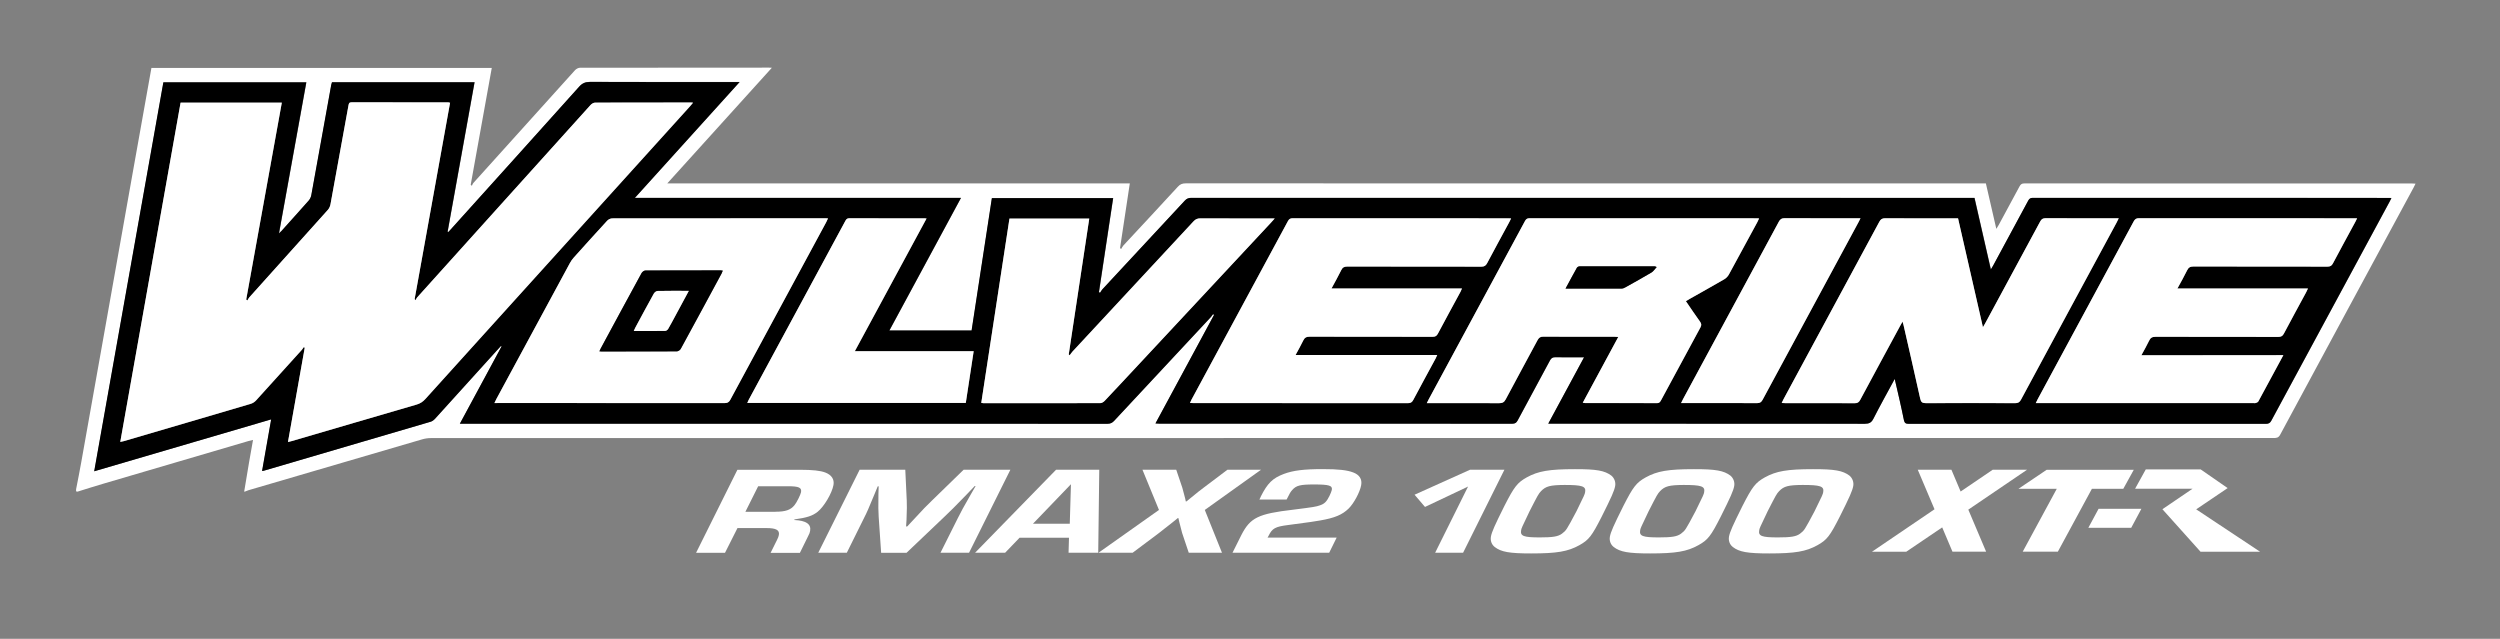
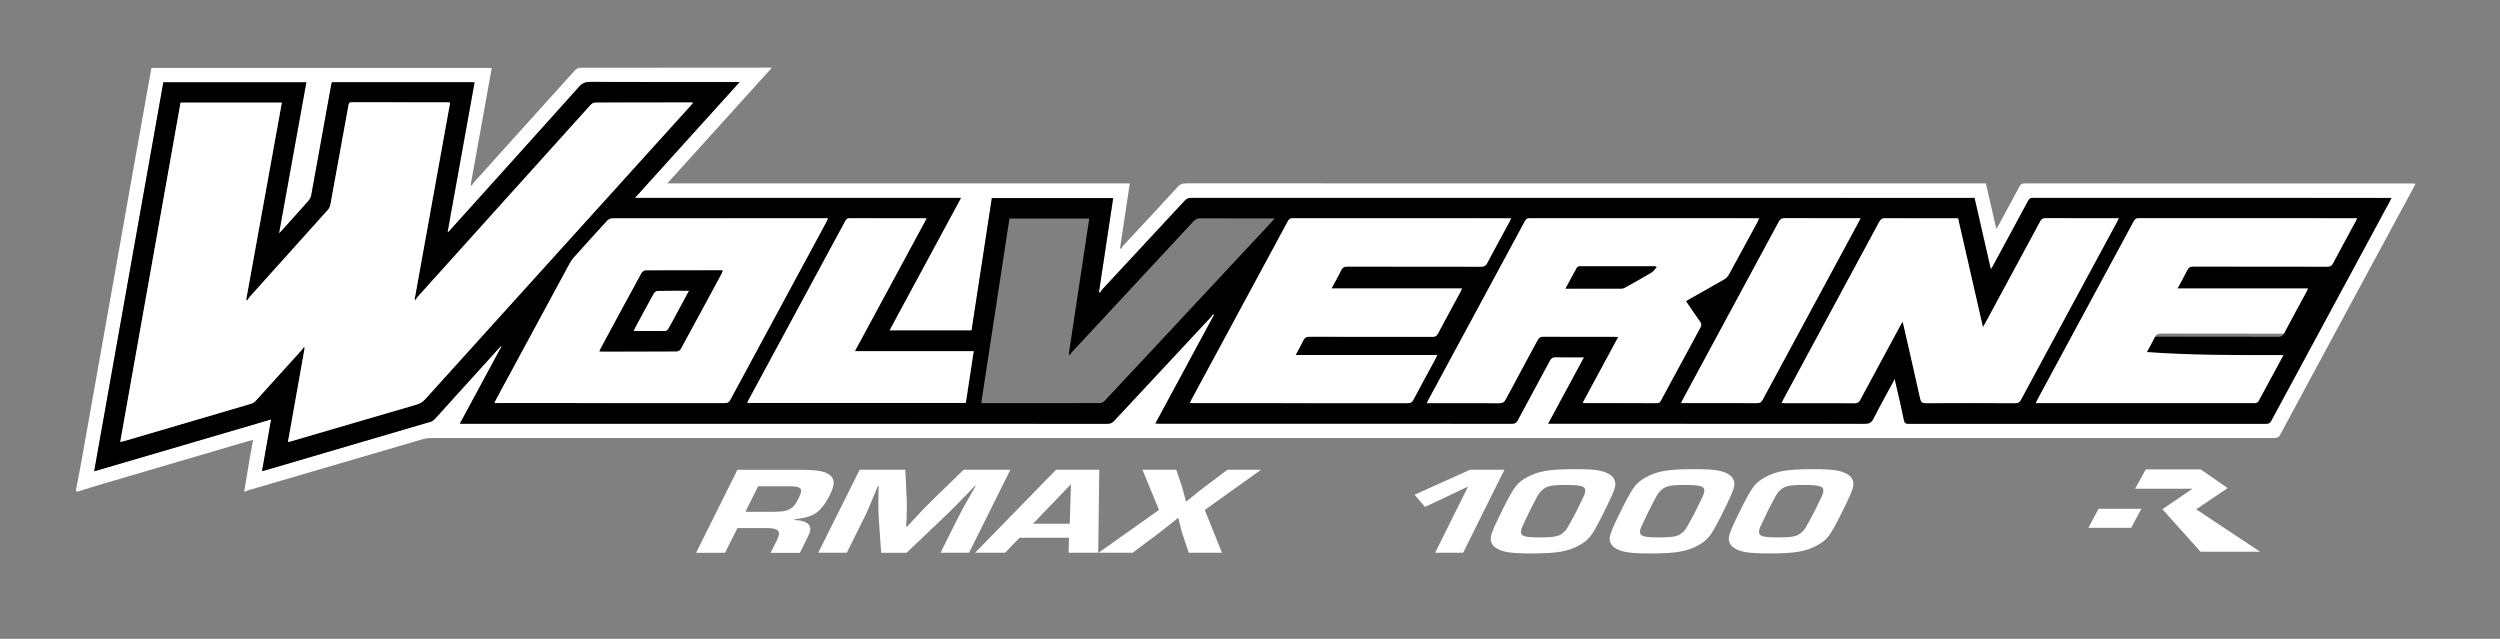
<svg xmlns="http://www.w3.org/2000/svg" version="1.1" id="Layer_1" x="0px" y="0px" viewBox="0 0 407 104" style="enable-background:new 0 0 407 104;" xml:space="preserve">
  <rect x="0" y="0" width="407" height="104" fill="#808080" stroke="none" />
  <style type="text/css">
	.st0{fill:#FFFFFF;}
</style>
  <g>
    <path class="st0" d="M12.39,79.64c0.29-1.49,0.59-2.97,0.85-4.46c1.39-7.77,2.77-15.55,4.15-23.32c1.37-7.73,2.75-15.47,4.12-23.2   c1.04-5.85,2.09-11.71,3.14-17.6c18.47,0,36.92,0,55.41,0c-1.15,6.35-2.29,12.68-3.43,19.02c0.06,0.06,0.12,0.11,0.19,0.17   c0.08-0.16,0.13-0.34,0.25-0.47c5.51-6.12,11.02-12.24,16.54-18.35c0.19-0.21,0.54-0.4,0.81-0.4c10.25-0.02,20.5-0.02,30.75-0.02   c0.12,0,0.24,0.01,0.49,0.02c-5.69,6.29-11.31,12.51-17.03,18.83c25.18,0,50.22,0,75.3,0c-0.54,3.56-1.06,7.04-1.59,10.53   c0.06,0.05,0.12,0.1,0.18,0.15c0.12-0.19,0.21-0.41,0.36-0.57c2.96-3.19,5.94-6.37,8.88-9.58c0.37-0.41,0.74-0.54,1.27-0.54   c41.72,0.01,83.43,0.01,125.15,0.01c1.68,0,3.37,0,5.12,0c0.56,2.42,1.11,4.83,1.7,7.4c0.18-0.29,0.29-0.46,0.39-0.64   c1.13-2.09,2.27-4.18,3.39-6.28c0.19-0.35,0.39-0.49,0.8-0.48c21.03,0.01,42.07,0.01,63.1,0.01c0.16,0,0.32,0.01,0.57,0.03   c-0.13,0.25-0.22,0.45-0.32,0.64c-7.25,13.41-14.5,26.81-21.72,40.23c-0.28,0.52-0.62,0.54-1.09,0.54c-48.88,0-97.77,0-146.65,0   c-51.1,0-102.2,0-153.31,0.01c-0.48,0-0.98,0.07-1.45,0.21c-9.43,2.75-18.85,5.52-28.27,8.28c-0.19,0.06-0.38,0.14-0.57,0.22   c-0.04,0-0.08,0-0.12,0c0.27-1.6,0.53-3.19,0.8-4.79c0.2-1.18,0.41-2.37,0.64-3.62c-0.31,0.08-0.53,0.12-0.74,0.18   c-7.9,2.32-15.81,4.64-23.71,6.97c-1.37,0.4-2.73,0.84-4.09,1.26C12.26,80.09,12.42,79.8,12.39,79.64z M308.46,61.69   c0.54,2.34,1.06,4.51,1.52,6.69c0.11,0.5,0.32,0.6,0.78,0.6c19.39-0.01,38.78-0.01,58.17,0c0.43,0,0.65-0.13,0.86-0.51   c6.42-11.9,12.84-23.79,19.27-35.68c0.09-0.17,0.17-0.34,0.28-0.56c-0.2-0.01-0.3-0.02-0.4-0.02c-19.33,0-38.65,0-57.98-0.01   c-0.39,0-0.58,0.13-0.75,0.46c-1.89,3.52-3.8,7.04-5.7,10.56c-0.1,0.19-0.22,0.36-0.38,0.64c-0.91-3.97-1.78-7.8-2.66-11.65   c-0.25,0-0.46,0-0.66,0c-42.29,0-84.58,0-126.87-0.01c-0.46,0-0.75,0.15-1.05,0.47c-4.45,4.81-8.92,9.6-13.38,14.4   c-0.16,0.18-0.28,0.4-0.41,0.6c-0.06-0.05-0.11-0.09-0.17-0.14c0.77-5.08,1.53-10.17,2.31-15.29c-6.58,0-13.12,0-19.74,0   c-1.1,7.19-2.2,14.38-3.3,21.55c-4.47,0-8.89,0-13.39,0c3.9-7.22,7.76-14.36,11.66-21.59c-17.72,0-35.33,0-53.09,0   c5.72-6.32,11.34-12.54,17.05-18.86c-0.37,0-0.59,0-0.81,0c-7.85,0-15.69,0.01-23.54-0.02c-0.76,0-1.27,0.21-1.78,0.79   c-6.95,7.75-13.92,15.48-20.89,23.22c-0.13,0.15-0.27,0.29-0.41,0.44c-0.04-0.02-0.07-0.03-0.11-0.05   c1.46-8.11,2.92-16.21,4.39-24.35c-7.81,0-15.5,0-23.21,0c-0.04,0.16-0.09,0.29-0.12,0.43c-1.08,5.99-2.15,11.99-3.25,17.98   c-0.06,0.3-0.21,0.63-0.42,0.86c-1.47,1.66-2.96,3.31-4.44,4.96c-0.09,0.1-0.2,0.19-0.4,0.38c1.5-8.28,2.97-16.43,4.45-24.59   c-7.8,0-15.53,0-23.27,0c-3.75,21.11-7.5,42.18-11.26,63.32c9.64-2.83,19.18-5.62,28.81-8.45c-0.51,2.88-0.99,5.62-1.48,8.4   c0.15-0.02,0.2-0.02,0.24-0.03c9.07-2.66,18.14-5.31,27.21-7.99c0.27-0.08,0.54-0.3,0.73-0.51c3.48-3.83,6.95-7.67,10.42-11.51   c0.1-0.11,0.2-0.21,0.3-0.32c0.03,0.03,0.06,0.05,0.09,0.08c-2.25,4.16-4.49,8.31-6.79,12.58c0.32,0,0.52,0,0.72,0   c34.92,0,69.83,0,104.75,0.01c0.46,0,0.75-0.15,1.05-0.48c5.22-5.61,10.44-11.21,15.67-16.81c0.16-0.17,0.29-0.37,0.43-0.56   c0.05,0.04,0.11,0.09,0.16,0.13c-3.17,5.87-6.34,11.74-9.54,17.67c0.27,0.02,0.45,0.03,0.62,0.03c19.16,0,38.33,0,57.49,0.01   c0.43,0,0.65-0.15,0.85-0.52c1.74-3.26,3.51-6.5,5.25-9.75c0.21-0.39,0.43-0.56,0.89-0.55c1.23,0.03,2.46,0.01,3.7,0.01   c0.29,0,0.58,0,0.98,0c-1.98,3.66-3.88,7.19-5.83,10.8c0.38,0,0.64,0,0.9,0c16.88,0,33.77,0,50.65,0.02c0.68,0,1.05-0.18,1.37-0.8   C306.06,66.05,307.23,63.96,308.46,61.69z" />
    <path d="M308.46,61.69c-1.23,2.27-2.4,4.37-3.49,6.5c-0.32,0.62-0.69,0.8-1.37,0.8c-16.88-0.02-33.77-0.02-50.65-0.02   c-0.26,0-0.53,0-0.9,0c1.95-3.62,3.86-7.15,5.83-10.8c-0.4,0-0.69,0-0.98,0c-1.23,0-2.47,0.02-3.7-0.01   c-0.46-0.01-0.68,0.16-0.89,0.55c-1.74,3.26-3.51,6.5-5.25,9.75c-0.2,0.37-0.41,0.52-0.85,0.52c-19.16-0.01-38.33-0.01-57.49-0.01   c-0.18,0-0.36-0.02-0.62-0.03c3.2-5.93,6.37-11.8,9.54-17.67c-0.05-0.04-0.11-0.09-0.16-0.13c-0.14,0.19-0.27,0.39-0.43,0.56   c-5.22,5.6-10.45,11.2-15.67,16.81c-0.3,0.32-0.6,0.48-1.05,0.48c-34.92-0.01-69.83-0.01-104.75-0.01c-0.2,0-0.4,0-0.72,0   c2.3-4.26,4.55-8.42,6.79-12.58c-0.03-0.03-0.06-0.05-0.09-0.08c-0.1,0.11-0.2,0.21-0.3,0.32c-3.47,3.84-6.94,7.68-10.42,11.51   c-0.2,0.22-0.46,0.43-0.73,0.51c-9.07,2.67-18.14,5.33-27.21,7.99c-0.04,0.01-0.08,0.01-0.24,0.03c0.49-2.78,0.98-5.52,1.48-8.4   c-9.62,2.82-19.17,5.62-28.81,8.45c3.76-21.14,7.51-42.21,11.26-63.32c7.75,0,15.48,0,23.27,0c-1.48,8.16-2.95,16.31-4.45,24.59   c0.2-0.19,0.31-0.28,0.4-0.38c1.48-1.65,2.97-3.29,4.44-4.96c0.2-0.23,0.36-0.55,0.42-0.86c1.09-5.99,2.17-11.99,3.25-17.98   c0.03-0.14,0.07-0.28,0.12-0.43c7.71,0,15.4,0,23.21,0c-1.47,8.14-2.93,16.24-4.39,24.35c0.04,0.02,0.07,0.03,0.11,0.05   c0.14-0.15,0.27-0.29,0.41-0.44c6.97-7.74,13.94-15.46,20.89-23.22c0.51-0.57,1.01-0.79,1.78-0.79c7.85,0.03,15.69,0.02,23.54,0.02   c0.22,0,0.44,0,0.81,0c-5.72,6.32-11.33,12.53-17.05,18.86c17.76,0,35.37,0,53.09,0c-3.91,7.23-7.76,14.37-11.66,21.59   c4.5,0,8.92,0,13.39,0c1.1-7.18,2.2-14.37,3.3-21.55c6.61,0,13.16,0,19.74,0c-0.77,5.12-1.54,10.21-2.31,15.29   c0.06,0.05,0.11,0.09,0.17,0.14c0.14-0.2,0.25-0.43,0.41-0.6c4.46-4.8,8.92-9.59,13.38-14.4c0.3-0.33,0.6-0.47,1.05-0.47   c42.29,0.01,84.58,0.01,126.87,0.01c0.2,0,0.41,0,0.66,0c0.88,3.86,1.76,7.69,2.66,11.65c0.17-0.28,0.28-0.45,0.38-0.64   c1.9-3.52,3.81-7.03,5.7-10.56c0.18-0.33,0.37-0.47,0.75-0.46c19.33,0.01,38.65,0.01,57.98,0.01c0.1,0,0.2,0.01,0.4,0.02   c-0.11,0.22-0.18,0.39-0.28,0.56c-6.43,11.89-12.85,23.78-19.27,35.68c-0.2,0.38-0.43,0.51-0.86,0.51   c-19.39-0.01-38.78-0.01-58.17,0c-0.46,0-0.67-0.1-0.78-0.6C309.52,66.2,309,64.03,308.46,61.69z M73.27,16.73   c-0.11-0.02-0.19-0.05-0.27-0.05c-5.26,0-10.52,0-15.77-0.01c-0.41,0-0.44,0.21-0.5,0.52c-0.97,5.37-1.94,10.74-2.93,16.1   c-0.06,0.32-0.22,0.67-0.44,0.91c-4.24,4.74-8.5,9.47-12.76,14.21c-0.13,0.15-0.21,0.34-0.32,0.52c-0.07-0.05-0.13-0.1-0.2-0.15   c1.93-10.68,3.86-21.36,5.8-32.06c-5.53,0-10.99,0-16.48,0c-3.27,18.4-6.54,36.79-9.82,55.24c0.27-0.06,0.43-0.08,0.58-0.13   c6.89-2.02,13.77-4.04,20.65-6.07c0.31-0.09,0.64-0.29,0.86-0.54c2.49-2.73,4.97-5.48,7.44-8.22c0.13-0.15,0.24-0.32,0.35-0.48   c0.05,0.04,0.1,0.07,0.15,0.11c-0.91,5.1-1.81,10.19-2.73,15.35c0.27-0.07,0.46-0.11,0.65-0.17c6.75-1.98,13.49-3.97,20.25-5.92   c0.6-0.17,1.05-0.46,1.47-0.92c6.06-6.73,12.14-13.44,18.22-20.16c8.29-9.17,16.59-18.34,24.88-27.51c0.15-0.17,0.3-0.35,0.48-0.57   c-0.17-0.02-0.23-0.03-0.29-0.03c-5.22,0-10.43-0.01-15.65,0.02c-0.26,0-0.57,0.19-0.75,0.39C86.72,27.52,77.33,37.96,67.93,48.4   c-0.12,0.13-0.17,0.31-0.26,0.46c-0.06-0.05-0.12-0.1-0.17-0.16C69.42,38.05,71.35,27.4,73.27,16.73z M309.73,52.36   c0.07,0.24,0.12,0.4,0.16,0.55c0.91,4,1.84,7.99,2.72,12c0.13,0.58,0.35,0.73,0.93,0.73c4.85-0.03,9.69-0.02,14.54,0   c0.48,0,0.72-0.15,0.94-0.57c5.18-9.62,10.39-19.24,15.58-28.86c0.1-0.19,0.19-0.39,0.33-0.67c-0.28,0-0.48,0-0.68,0   c-3.74,0-7.48,0.01-11.21-0.01c-0.45,0-0.68,0.14-0.9,0.54c-2.97,5.53-5.96,11.05-8.95,16.57c-0.1,0.18-0.2,0.35-0.37,0.64   c-1.37-5.98-2.71-11.85-4.05-17.73c-0.27,0-0.47,0-0.67,0c-3.74,0-7.48,0.01-11.21-0.01c-0.49,0-0.72,0.17-0.94,0.58   c-5.2,9.64-10.41,19.28-15.61,28.91c-0.09,0.17-0.17,0.36-0.28,0.58c0.25,0.01,0.43,0.03,0.61,0.03c3.76,0,7.52-0.01,11.28,0.01   c0.46,0,0.68-0.15,0.89-0.54c2.16-4.03,4.34-8.05,6.52-12.08C309.46,52.82,309.57,52.63,309.73,52.36z M80.49,65.62   c0.31,0,0.52,0,0.74,0c12.24,0,24.47,0,36.71,0.01c0.47,0,0.72-0.13,0.95-0.55c5.19-9.64,10.4-19.27,15.61-28.9   c0.1-0.19,0.18-0.39,0.29-0.62c-0.2-0.01-0.32-0.02-0.45-0.02c-11.56,0-23.12,0-34.68,0.02c-0.28,0-0.63,0.17-0.82,0.38   c-1.82,1.98-3.62,3.98-5.42,5.98c-0.24,0.27-0.46,0.58-0.64,0.9c-3.99,7.37-7.98,14.75-11.97,22.13   C80.72,65.14,80.63,65.34,80.49,65.62z M286.38,35.56c-0.2-0.01-0.31-0.02-0.41-0.02c-12.32,0-24.64,0-36.97-0.01   c-0.4,0-0.57,0.16-0.74,0.48c-5.22,9.68-10.44,19.35-15.67,29.02c-0.09,0.17-0.17,0.35-0.3,0.6c0.34,0,0.56,0,0.79,0   c3.66,0,7.31-0.01,10.97,0.01c0.53,0,0.83-0.13,1.09-0.63c1.71-3.23,3.47-6.43,5.19-9.65c0.21-0.39,0.44-0.56,0.9-0.55   c3.86,0.02,7.72,0.01,11.58,0.01c0.19,0,0.38,0.03,0.65,0.04c-1.95,3.61-3.85,7.13-5.78,10.71c0.2,0.03,0.29,0.05,0.39,0.05   c3.9,0,7.8,0,11.71,0.01c0.4,0,0.52-0.23,0.67-0.51c2.12-3.93,4.25-7.87,6.38-11.8c0.19-0.35,0.2-0.59-0.04-0.93   c-0.79-1.1-1.54-2.22-2.32-3.36c0.24-0.14,0.43-0.26,0.62-0.37c1.87-1.06,3.76-2.11,5.62-3.19c0.3-0.17,0.58-0.46,0.75-0.76   c1.56-2.84,3.1-5.69,4.64-8.54C286.19,35.99,286.26,35.81,286.38,35.56z M371.73,57.82c-7.74,0-15.37,0-23.1,0   c0.45-0.84,0.89-1.58,1.25-2.35c0.23-0.5,0.52-0.66,1.08-0.66c6.65,0.02,13.31,0.01,19.96,0.02c0.44,0,0.7-0.12,0.91-0.53   c1.19-2.25,2.41-4.48,3.62-6.72c0.09-0.17,0.17-0.36,0.3-0.63c-7.11,0-14.13,0-21.25,0c0.57-1.05,1.11-1.99,1.58-2.96   c0.23-0.47,0.51-0.62,1.03-0.62c7.27,0.02,14.54,0.01,21.81,0.02c0.45,0,0.69-0.12,0.9-0.53c1.2-2.27,2.43-4.52,3.65-6.77   c0.09-0.17,0.17-0.34,0.28-0.57c-0.25,0-0.4,0-0.54,0c-11.66,0-23.33,0-34.99-0.01c-0.44,0-0.65,0.17-0.84,0.52   c-5.2,9.64-10.41,19.27-15.61,28.91c-0.1,0.19-0.19,0.39-0.33,0.67c0.3,0,0.52,0,0.74,0c11.56,0,23.12,0,34.69,0   c0.12,0,0.26,0.03,0.37-0.01c0.16-0.06,0.36-0.13,0.43-0.26C369,62.9,370.33,60.42,371.73,57.82z M193.73,65.6   c0.24,0.01,0.42,0.03,0.6,0.03c11.62,0,23.25,0,34.87,0.01c0.42,0,0.65-0.11,0.86-0.5c1.2-2.27,2.43-4.51,3.65-6.77   c0.08-0.15,0.15-0.32,0.26-0.57c-7.72,0-15.36,0-23.06,0c0.45-0.84,0.88-1.58,1.25-2.36c0.22-0.47,0.51-0.63,1.04-0.62   c6.67,0.02,13.35,0.01,20.02,0.02c0.42,0,0.66-0.13,0.86-0.51c1.21-2.28,2.45-4.55,3.68-6.82c0.08-0.15,0.14-0.31,0.24-0.54   c-7.1,0-14.12,0-21.24,0c0.56-1.05,1.11-2,1.59-2.99c0.22-0.46,0.51-0.58,1-0.58c7.27,0.01,14.54,0,21.81,0.02   c0.48,0,0.72-0.15,0.94-0.57c1.18-2.23,2.39-4.44,3.59-6.66c0.1-0.19,0.19-0.39,0.31-0.62c-0.21-0.01-0.33-0.02-0.45-0.02   c-11.71,0-23.41,0-35.12-0.01c-0.38,0-0.58,0.13-0.76,0.46c-5.23,9.69-10.47,19.38-15.7,29.07   C193.9,65.22,193.83,65.38,193.73,65.6z M159.75,65.59c0.18,0.02,0.26,0.04,0.34,0.04c6.35,0,12.69,0.01,19.04-0.01   c0.24,0,0.53-0.18,0.71-0.37c2-2.12,3.99-4.26,5.98-6.39c7.05-7.55,14.09-15.11,21.13-22.66c0.17-0.18,0.33-0.37,0.58-0.65   c-0.36,0-0.56,0-0.77,0c-3.78,0-7.56,0.01-11.34-0.01c-0.47,0-0.79,0.14-1.11,0.48c-6.56,7.08-13.14,14.14-19.71,21.21   c-0.17,0.18-0.3,0.4-0.45,0.6c-0.05-0.05-0.11-0.1-0.16-0.14c1.11-7.36,2.22-14.71,3.34-22.11c-4.37,0-8.67,0-12.99,0   C162.81,45.59,161.29,55.56,159.75,65.59z M157.23,65.6c0.43-2.8,0.85-5.57,1.29-8.42c-6.46,0-12.85,0-19.35,0   c3.92-7.25,7.78-14.4,11.68-21.61c-0.19-0.02-0.28-0.03-0.38-0.03c-4.07,0-8.13,0.01-12.2-0.01c-0.4,0-0.52,0.21-0.67,0.49   c-5.23,9.69-10.47,19.37-15.7,29.06c-0.08,0.15-0.15,0.32-0.24,0.52C133.52,65.6,145.33,65.6,157.23,65.6z M273.68,65.62   c0.28,0,0.48,0,0.67,0c3.9,0,7.8-0.01,11.7,0.01c0.46,0,0.68-0.15,0.9-0.54c5.19-9.64,10.4-19.27,15.61-28.91   c0.1-0.19,0.2-0.39,0.33-0.65c-0.3,0-0.5,0-0.7,0c-3.88,0-7.76,0.01-11.64-0.01c-0.47,0-0.72,0.14-0.95,0.56   c-5.19,9.64-10.4,19.27-15.61,28.91C273.9,65.17,273.82,65.35,273.68,65.62z" />
    <path class="st0" d="M73.27,16.73c-1.93,10.67-3.85,21.32-5.77,31.97c0.06,0.05,0.12,0.1,0.17,0.16c0.08-0.16,0.14-0.34,0.26-0.46   c9.4-10.44,18.8-20.88,28.21-31.31c0.18-0.2,0.5-0.39,0.75-0.39c5.22-0.02,10.43-0.02,15.65-0.02c0.06,0,0.12,0.01,0.29,0.03   c-0.19,0.22-0.33,0.4-0.48,0.57c-8.29,9.17-16.58,18.34-24.88,27.51c-6.07,6.72-12.15,13.43-18.22,20.16   c-0.41,0.46-0.86,0.75-1.47,0.92c-6.75,1.96-13.5,3.95-20.25,5.92c-0.19,0.06-0.38,0.1-0.65,0.17c0.92-5.16,1.82-10.26,2.73-15.35   c-0.05-0.04-0.1-0.07-0.15-0.11c-0.12,0.16-0.22,0.34-0.35,0.48c-2.48,2.74-4.95,5.49-7.44,8.22c-0.22,0.24-0.54,0.44-0.86,0.54   c-6.88,2.04-13.77,4.05-20.65,6.07c-0.15,0.04-0.31,0.07-0.58,0.13c3.28-18.45,6.55-36.83,9.82-55.24c5.49,0,10.95,0,16.48,0   c-1.94,10.7-3.87,21.38-5.8,32.06c0.07,0.05,0.13,0.1,0.2,0.15c0.1-0.17,0.18-0.37,0.32-0.52c4.25-4.74,8.51-9.47,12.76-14.21   c0.22-0.24,0.38-0.59,0.44-0.91c0.99-5.36,1.96-10.73,2.93-16.1c0.06-0.31,0.09-0.52,0.5-0.52c5.26,0.01,10.52,0.01,15.77,0.01   C73.08,16.69,73.16,16.71,73.27,16.73z" />
    <path class="st0" d="M309.73,52.36c-0.15,0.27-0.27,0.46-0.37,0.66c-2.18,4.02-4.36,8.04-6.52,12.08   c-0.21,0.39-0.44,0.55-0.89,0.54c-3.76-0.02-7.52-0.01-11.28-0.01c-0.18,0-0.36-0.01-0.61-0.03c0.11-0.23,0.19-0.41,0.28-0.58   c5.21-9.64,10.41-19.27,15.61-28.91c0.22-0.41,0.45-0.58,0.94-0.58c3.74,0.03,7.48,0.01,11.21,0.01c0.2,0,0.41,0,0.67,0   c1.34,5.89,2.68,11.75,4.05,17.73c0.16-0.29,0.27-0.46,0.37-0.64c2.99-5.52,5.97-11.04,8.95-16.57c0.21-0.4,0.44-0.54,0.9-0.54   c3.74,0.02,7.48,0.01,11.21,0.01c0.2,0,0.39,0,0.68,0c-0.14,0.28-0.23,0.48-0.33,0.67c-5.2,9.62-10.4,19.23-15.58,28.86   c-0.23,0.42-0.47,0.57-0.94,0.57c-4.85-0.02-9.69-0.02-14.54,0c-0.58,0-0.8-0.15-0.93-0.73c-0.88-4-1.81-8-2.72-12   C309.85,52.76,309.8,52.61,309.73,52.36z" />
    <path class="st0" d="M80.49,65.62c0.14-0.29,0.23-0.49,0.33-0.68c3.99-7.38,7.97-14.76,11.97-22.13c0.17-0.32,0.39-0.63,0.64-0.9   c1.8-2,3.59-4,5.42-5.98c0.19-0.21,0.54-0.38,0.82-0.38c11.56-0.02,23.12-0.02,34.68-0.02c0.12,0,0.24,0.01,0.45,0.02   c-0.11,0.23-0.19,0.43-0.29,0.62c-5.2,9.63-10.42,19.26-15.61,28.9c-0.23,0.43-0.48,0.56-0.95,0.55   c-12.24-0.01-24.47-0.01-36.71-0.01C81.01,65.62,80.8,65.62,80.49,65.62z M117.67,44.06c-0.15-0.02-0.24-0.04-0.34-0.04   c-4.08,0-8.17-0.01-12.25,0.02c-0.21,0-0.52,0.22-0.63,0.42c-2.23,4.08-4.44,8.18-6.65,12.27c-0.07,0.14-0.14,0.28-0.22,0.47   c0.16,0.01,0.25,0.03,0.35,0.03c4.08,0,8.17,0.01,12.25-0.02c0.22,0,0.53-0.21,0.64-0.4c2.23-4.08,4.44-8.18,6.65-12.27   C117.54,44.39,117.59,44.24,117.67,44.06z" />
    <path class="st0" d="M286.38,35.56c-0.12,0.25-0.2,0.44-0.29,0.61c-1.54,2.85-3.08,5.7-4.64,8.54c-0.17,0.3-0.45,0.59-0.75,0.76   c-1.86,1.08-3.74,2.13-5.62,3.19c-0.19,0.11-0.38,0.23-0.62,0.37c0.78,1.14,1.53,2.27,2.32,3.36c0.24,0.34,0.23,0.58,0.04,0.93   c-2.14,3.93-4.26,7.86-6.38,11.8c-0.15,0.27-0.26,0.51-0.67,0.51c-3.9-0.02-7.8-0.01-11.71-0.01c-0.1,0-0.19-0.02-0.39-0.05   c1.93-3.58,3.83-7.11,5.78-10.71c-0.27-0.02-0.46-0.04-0.65-0.04c-3.86,0-7.72,0.01-11.58-0.01c-0.46,0-0.68,0.16-0.9,0.55   c-1.72,3.22-3.48,6.42-5.19,9.65c-0.26,0.5-0.56,0.63-1.09,0.63c-3.66-0.02-7.31-0.01-10.97-0.01c-0.22,0-0.45,0-0.79,0   c0.13-0.25,0.21-0.43,0.3-0.6c5.22-9.67,10.45-19.34,15.67-29.02c0.17-0.32,0.35-0.48,0.74-0.48c12.32,0.01,24.64,0.01,36.97,0.01   C286.08,35.54,286.18,35.55,286.38,35.56z M254.87,46.98c3.13,0,6.15,0,9.16-0.01c0.21,0,0.43-0.11,0.62-0.22   c1.41-0.79,2.83-1.57,4.22-2.4c0.32-0.19,0.53-0.55,0.84-0.88c-0.2-0.08-0.25-0.12-0.31-0.12c-4.08,0-8.16-0.01-12.24,0   c-0.15,0-0.37,0.11-0.44,0.23C256.11,44.67,255.52,45.77,254.87,46.98z" />
-     <path class="st0" d="M371.73,57.82c-1.4,2.6-2.73,5.07-4.08,7.54c-0.07,0.13-0.27,0.2-0.43,0.26c-0.11,0.04-0.24,0.01-0.37,0.01   c-11.56,0-23.12,0-34.69,0c-0.22,0-0.44,0-0.74,0c0.14-0.27,0.23-0.47,0.33-0.67c5.21-9.63,10.41-19.27,15.61-28.91   c0.19-0.36,0.4-0.52,0.84-0.52c11.66,0.01,23.33,0.01,34.99,0.01c0.14,0,0.29,0,0.54,0c-0.11,0.23-0.19,0.41-0.28,0.57   c-1.22,2.26-2.45,4.5-3.65,6.77c-0.21,0.41-0.46,0.53-0.9,0.53c-7.27-0.01-14.54,0-21.81-0.02c-0.52,0-0.8,0.15-1.03,0.62   c-0.47,0.97-1.01,1.91-1.58,2.96c7.12,0,14.14,0,21.25,0c-0.13,0.27-0.21,0.45-0.3,0.63c-1.21,2.24-2.43,4.47-3.62,6.72   c-0.21,0.41-0.47,0.53-0.91,0.53c-6.65-0.01-13.31,0-19.96-0.02c-0.56,0-0.85,0.16-1.08,0.66c-0.36,0.77-0.8,1.51-1.25,2.35   C356.36,57.82,363.99,57.82,371.73,57.82z" />
+     <path class="st0" d="M371.73,57.82c-1.4,2.6-2.73,5.07-4.08,7.54c-0.07,0.13-0.27,0.2-0.43,0.26c-0.11,0.04-0.24,0.01-0.37,0.01   c-11.56,0-23.12,0-34.69,0c-0.22,0-0.44,0-0.74,0c0.14-0.27,0.23-0.47,0.33-0.67c5.21-9.63,10.41-19.27,15.61-28.91   c0.19-0.36,0.4-0.52,0.84-0.52c11.66,0.01,23.33,0.01,34.99,0.01c0.14,0,0.29,0,0.54,0c-0.11,0.23-0.19,0.41-0.28,0.57   c-1.22,2.26-2.45,4.5-3.65,6.77c-0.21,0.41-0.46,0.53-0.9,0.53c-7.27-0.01-14.54,0-21.81-0.02c-0.52,0-0.8,0.15-1.03,0.62   c-0.47,0.97-1.01,1.91-1.58,2.96c7.12,0,14.14,0,21.25,0c-0.13,0.27-0.21,0.45-0.3,0.63c-1.21,2.24-2.43,4.47-3.62,6.72   c-6.65-0.01-13.31,0-19.96-0.02c-0.56,0-0.85,0.16-1.08,0.66c-0.36,0.77-0.8,1.51-1.25,2.35   C356.36,57.82,363.99,57.82,371.73,57.82z" />
    <path class="st0" d="M193.73,65.6c0.1-0.21,0.16-0.38,0.25-0.54c5.23-9.69,10.47-19.38,15.7-29.07c0.18-0.33,0.37-0.46,0.76-0.46   c11.71,0.01,23.41,0.01,35.12,0.01c0.12,0,0.24,0.01,0.45,0.02c-0.12,0.24-0.21,0.43-0.31,0.62c-1.2,2.22-2.41,4.43-3.59,6.66   c-0.22,0.41-0.46,0.57-0.94,0.57c-7.27-0.02-14.54-0.01-21.81-0.02c-0.49,0-0.78,0.12-1,0.58c-0.48,0.99-1.03,1.94-1.59,2.99   c7.12,0,14.13,0,21.24,0c-0.1,0.23-0.16,0.39-0.24,0.54c-1.23,2.27-2.47,4.54-3.68,6.82c-0.2,0.38-0.44,0.51-0.86,0.51   c-6.67-0.01-13.35,0-20.02-0.02c-0.53,0-0.82,0.16-1.04,0.62c-0.37,0.78-0.8,1.52-1.25,2.36c7.7,0,15.34,0,23.06,0   c-0.11,0.25-0.18,0.41-0.26,0.57c-1.22,2.26-2.45,4.5-3.65,6.77c-0.21,0.39-0.45,0.5-0.86,0.5c-11.62-0.01-23.25-0.01-34.87-0.01   C194.16,65.62,193.98,65.61,193.73,65.6z" />
-     <path class="st0" d="M159.75,65.59c1.53-10.02,3.06-19.99,4.59-30c4.32,0,8.62,0,12.99,0c-1.12,7.39-2.23,14.75-3.34,22.11   c0.05,0.05,0.11,0.1,0.16,0.14c0.15-0.2,0.28-0.42,0.45-0.6c6.57-7.07,13.14-14.14,19.71-21.21c0.32-0.35,0.64-0.48,1.11-0.48   c3.78,0.02,7.56,0.01,11.34,0.01c0.2,0,0.41,0,0.77,0c-0.25,0.28-0.41,0.47-0.58,0.65c-7.04,7.55-14.09,15.11-21.13,22.66   c-1.99,2.13-3.97,4.27-5.98,6.39c-0.18,0.19-0.47,0.37-0.71,0.37c-6.35,0.02-12.69,0.01-19.04,0.01   C160.01,65.62,159.93,65.61,159.75,65.59z" />
    <path class="st0" d="M157.23,65.6c-11.9,0-23.7,0-35.58,0c0.09-0.21,0.16-0.37,0.24-0.52c5.23-9.69,10.47-19.37,15.7-29.06   c0.15-0.28,0.27-0.49,0.67-0.49c4.07,0.02,8.13,0.01,12.2,0.01c0.09,0,0.19,0.02,0.38,0.03c-3.9,7.21-7.76,14.36-11.68,21.61   c6.5,0,12.89,0,19.35,0C158.08,60.03,157.66,62.8,157.23,65.6z" />
    <path class="st0" d="M273.68,65.62c0.14-0.27,0.22-0.45,0.31-0.63c5.2-9.63,10.41-19.27,15.61-28.91c0.23-0.42,0.47-0.56,0.95-0.56   c3.88,0.02,7.76,0.01,11.64,0.01c0.2,0,0.4,0,0.7,0c-0.13,0.26-0.23,0.46-0.33,0.65c-5.21,9.63-10.41,19.27-15.61,28.91   c-0.21,0.39-0.44,0.54-0.9,0.54c-3.9-0.02-7.8-0.01-11.7-0.01C274.16,65.62,273.96,65.62,273.68,65.62z" />
    <path d="M117.67,44.06c-0.08,0.19-0.13,0.34-0.2,0.47c-2.21,4.09-4.42,8.19-6.65,12.27c-0.11,0.2-0.42,0.4-0.64,0.4   c-4.08,0.02-8.17,0.02-12.25,0.02c-0.1,0-0.19-0.01-0.35-0.03c0.09-0.18,0.15-0.33,0.22-0.47c2.21-4.09,4.42-8.19,6.65-12.27   c0.11-0.2,0.41-0.42,0.63-0.42c4.08-0.02,8.17-0.02,12.25-0.02C117.42,44.02,117.52,44.04,117.67,44.06z M112.14,47.35   c-1.79,0-3.45-0.02-5.11,0.02c-0.21,0-0.5,0.24-0.61,0.45c-1.03,1.84-2.02,3.7-3.02,5.56c-0.08,0.15-0.14,0.31-0.23,0.51   c1.77,0,3.45,0.01,5.13-0.02c0.17,0,0.39-0.18,0.48-0.34c0.42-0.71,0.79-1.43,1.18-2.15C110.68,50.07,111.38,48.76,112.14,47.35z" />
    <path d="M254.87,46.98c0.65-1.21,1.24-2.31,1.85-3.39c0.07-0.12,0.29-0.23,0.44-0.23c4.08-0.01,8.16-0.01,12.24,0   c0.05,0,0.11,0.04,0.31,0.12c-0.31,0.33-0.53,0.69-0.84,0.88c-1.39,0.83-2.81,1.61-4.22,2.4c-0.19,0.11-0.41,0.22-0.62,0.22   C261.01,46.98,258,46.98,254.87,46.98z" />
    <path class="st0" d="M112.14,47.35c-0.76,1.41-1.46,2.72-2.17,4.03c-0.39,0.72-0.77,1.45-1.18,2.15c-0.09,0.16-0.32,0.34-0.48,0.34   c-1.68,0.03-3.36,0.02-5.13,0.02c0.09-0.21,0.15-0.37,0.23-0.51c1-1.86,2-3.72,3.02-5.56c0.11-0.21,0.4-0.44,0.61-0.45   C108.69,47.33,110.35,47.35,112.14,47.35z" />
  </g>
  <g>
    <path class="st0" d="M120.05,76.48h10.15c2.11,0,3.37,0.14,4.17,0.45c1.03,0.4,1.48,1.11,1.32,2.03c-0.24,1.34-1.54,3.53-2.58,4.36   c-0.85,0.67-1.73,0.95-3.76,1.24l-0.05,0.1c1.94,0.08,2.78,0.67,2.59,1.76c-0.05,0.28-0.11,0.47-0.34,0.89l-1.33,2.7h-4.77   l1.05-2.11c0.18-0.34,0.25-0.57,0.3-0.81c0.14-0.79-0.45-1.12-2-1.12h-4.74l-2.03,4.03h-4.71L120.05,76.48z M126.24,83.31   c1.62,0,2.46-0.28,3.09-1.05c0.34-0.38,1.01-1.74,1.08-2.13c0.13-0.75-0.35-0.97-2.12-0.97h-4.86l-2.08,4.16H126.24z" />
    <path class="st0" d="M157.76,89.99h-4.65l2.84-5.67c0.53-1.07,0.8-1.56,2.13-3.89l0.75-1.3h-0.15l-1.2,1.26   c-2.13,2.19-2.69,2.76-3.72,3.73l-6.18,5.88h-4.13l-0.4-5.86c-0.06-1.03-0.07-1.48-0.04-3.73l0.04-1.24h-0.15l-0.53,1.28   c-0.96,2.33-1.23,2.96-1.7,3.87l-2.81,5.67h-4.65l6.74-13.52h7.43l0.24,5.05c0.04,0.83,0.02,1.24-0.04,3.14l-0.07,1.05h0.18   l0.98-1.05c1.7-1.84,2.15-2.31,3-3.12l5.21-5.07h7.61L157.76,89.99z" />
    <path class="st0" d="M165.99,87.54l-2.36,2.45h-4.89l13.19-13.52h7.03l-0.17,13.52h-4.83l0.07-2.45H165.99z M174.35,78.83   l-6.18,6.43h5.99L174.35,78.83z" />
    <path class="st0" d="M196.14,83.02l2.8,6.97h-5.41l-1.08-3.22c-0.11-0.41-0.18-0.69-0.47-1.82l-0.14-0.61h-0.09L191,84.95   c-1.49,1.17-1.89,1.5-2.34,1.84l-4.27,3.2h-5.56l9.85-6.97l-2.69-6.55h5.5l1,2.96c0.09,0.37,0.16,0.63,0.44,1.66l0.12,0.55h0.09   l0.68-0.55c1.21-0.99,1.54-1.26,2.06-1.64l3.95-2.98h5.47L196.14,83.02z" />
-     <path class="st0" d="M216.39,89.99h-15.74l1.47-2.94c1.44-2.78,2.74-3.41,8.39-4.07c3.41-0.43,3.75-0.49,4.37-0.71   c0.72-0.24,1.08-0.57,1.55-1.52c0.19-0.41,0.35-0.77,0.39-0.99c0.13-0.71-0.42-0.89-2.9-0.89c-2.23,0-2.9,0.16-3.55,0.91   c-0.27,0.3-0.39,0.49-0.91,1.54h-4.43c0.09-0.18,0.22-0.41,0.24-0.51c1.08-2.13,1.9-2.96,3.73-3.65c1.51-0.57,3.29-0.79,6.31-0.79   c2.57,0,4.01,0.16,5.01,0.55c1,0.38,1.46,1.09,1.28,2.07c-0.21,1.15-1.2,2.98-2.05,3.81c-1.04,1.01-2.26,1.52-4.62,1.93   c-0.98,0.18-1.32,0.22-5.27,0.75c-2.03,0.26-2.54,0.53-3.12,1.72l-0.18,0.32h11.25L216.39,89.99z" />
    <path class="st0" d="M238.19,89.99h-4.55L239,79.21l-7.01,3.32l-1.7-1.99l9.04-4.07h5.59L238.19,89.99z" />
    <path class="st0" d="M262.33,77.43c0.48,0.4,0.73,1.05,0.62,1.68c-0.14,0.79-0.59,1.8-2.2,5.01c-1.6,3.14-2.07,3.77-3.63,4.64   c-1.86,1.03-3.63,1.34-7.85,1.34c-3.54,0-4.88-0.24-5.93-1.05c-0.51-0.4-0.73-1.03-0.62-1.68c0.14-0.77,0.6-1.8,2.2-5.01   c1.59-3.12,2.11-3.79,3.63-4.64c1.86-1.03,3.66-1.34,7.85-1.34C259.95,76.37,261.25,76.62,262.33,77.43z M250.88,79.96   c-0.42,0.45-0.5,0.61-1.87,3.28c-1.31,2.74-1.31,2.74-1.37,3.08c-0.17,0.95,0.4,1.17,3.03,1.17c2.14,0,2.99-0.14,3.62-0.61   c0.71-0.55,0.71-0.55,2.36-3.65c1.33-2.7,1.34-2.74,1.41-3.12c0.17-0.95-0.47-1.16-3.37-1.16   C252.37,78.97,251.66,79.15,250.88,79.96z" />
    <path class="st0" d="M281.71,77.43c0.48,0.4,0.73,1.05,0.62,1.68c-0.14,0.79-0.59,1.8-2.2,5.01c-1.6,3.14-2.07,3.77-3.64,4.64   c-1.86,1.03-3.63,1.34-7.85,1.34c-3.54,0-4.88-0.24-5.93-1.05c-0.51-0.4-0.73-1.03-0.62-1.68c0.14-0.77,0.6-1.8,2.2-5.01   c1.59-3.12,2.11-3.79,3.63-4.64c1.86-1.03,3.66-1.34,7.85-1.34C279.33,76.37,280.63,76.62,281.71,77.43z M270.26,79.96   c-0.42,0.45-0.5,0.61-1.87,3.28c-1.31,2.74-1.31,2.74-1.37,3.08c-0.17,0.95,0.4,1.17,3.03,1.17c2.14,0,2.99-0.14,3.62-0.61   c0.71-0.55,0.71-0.55,2.36-3.65c1.33-2.7,1.34-2.74,1.41-3.12c0.17-0.95-0.47-1.16-3.37-1.16   C271.75,78.97,271.04,79.15,270.26,79.96z" />
    <path class="st0" d="M301.09,77.43c0.48,0.4,0.73,1.05,0.62,1.68c-0.14,0.79-0.59,1.8-2.2,5.01c-1.6,3.14-2.07,3.77-3.63,4.64   c-1.86,1.03-3.63,1.34-7.85,1.34c-3.54,0-4.88-0.24-5.93-1.05c-0.51-0.4-0.73-1.03-0.62-1.68c0.14-0.77,0.6-1.8,2.2-5.01   c1.59-3.12,2.11-3.79,3.63-4.64c1.86-1.03,3.66-1.34,7.85-1.34C298.71,76.37,300.01,76.62,301.09,77.43z M289.64,79.96   c-0.42,0.45-0.5,0.61-1.87,3.28c-1.31,2.74-1.31,2.74-1.37,3.08c-0.17,0.95,0.4,1.17,3.03,1.17c2.14,0,2.99-0.14,3.62-0.61   c0.71-0.55,0.71-0.55,2.36-3.65c1.33-2.7,1.34-2.74,1.41-3.12c0.17-0.95-0.47-1.16-3.37-1.16   C291.13,78.97,290.42,79.15,289.64,79.96z" />
  </g>
  <g>
    <polygon class="st0" points="357.54,82.92 362.66,79.46 358.3,76.44 358.27,76.42 349.33,76.42 347.59,79.57 356.94,79.57    352.04,82.9 358.21,89.78 358.24,89.82 367.94,89.82  " />
    <g>
-       <polygon class="st0" points="345.67,79.58 347.38,76.48 333.2,76.48 328.6,79.58 334.84,79.58 329.3,89.81 335.02,89.81     340.56,79.58   " />
      <polygon class="st0" points="341.65,82.83 339.98,85.93 346.96,85.93 348.62,82.83   " />
-       <polygon class="st0" points="330.01,76.47 324.42,76.47 319.19,80.02 317.69,76.47 312.21,76.47 314.94,82.91 304.76,89.82     310.34,89.82 316.19,85.86 317.86,89.81 323.34,89.81 320.44,82.97   " />
    </g>
  </g>
</svg>